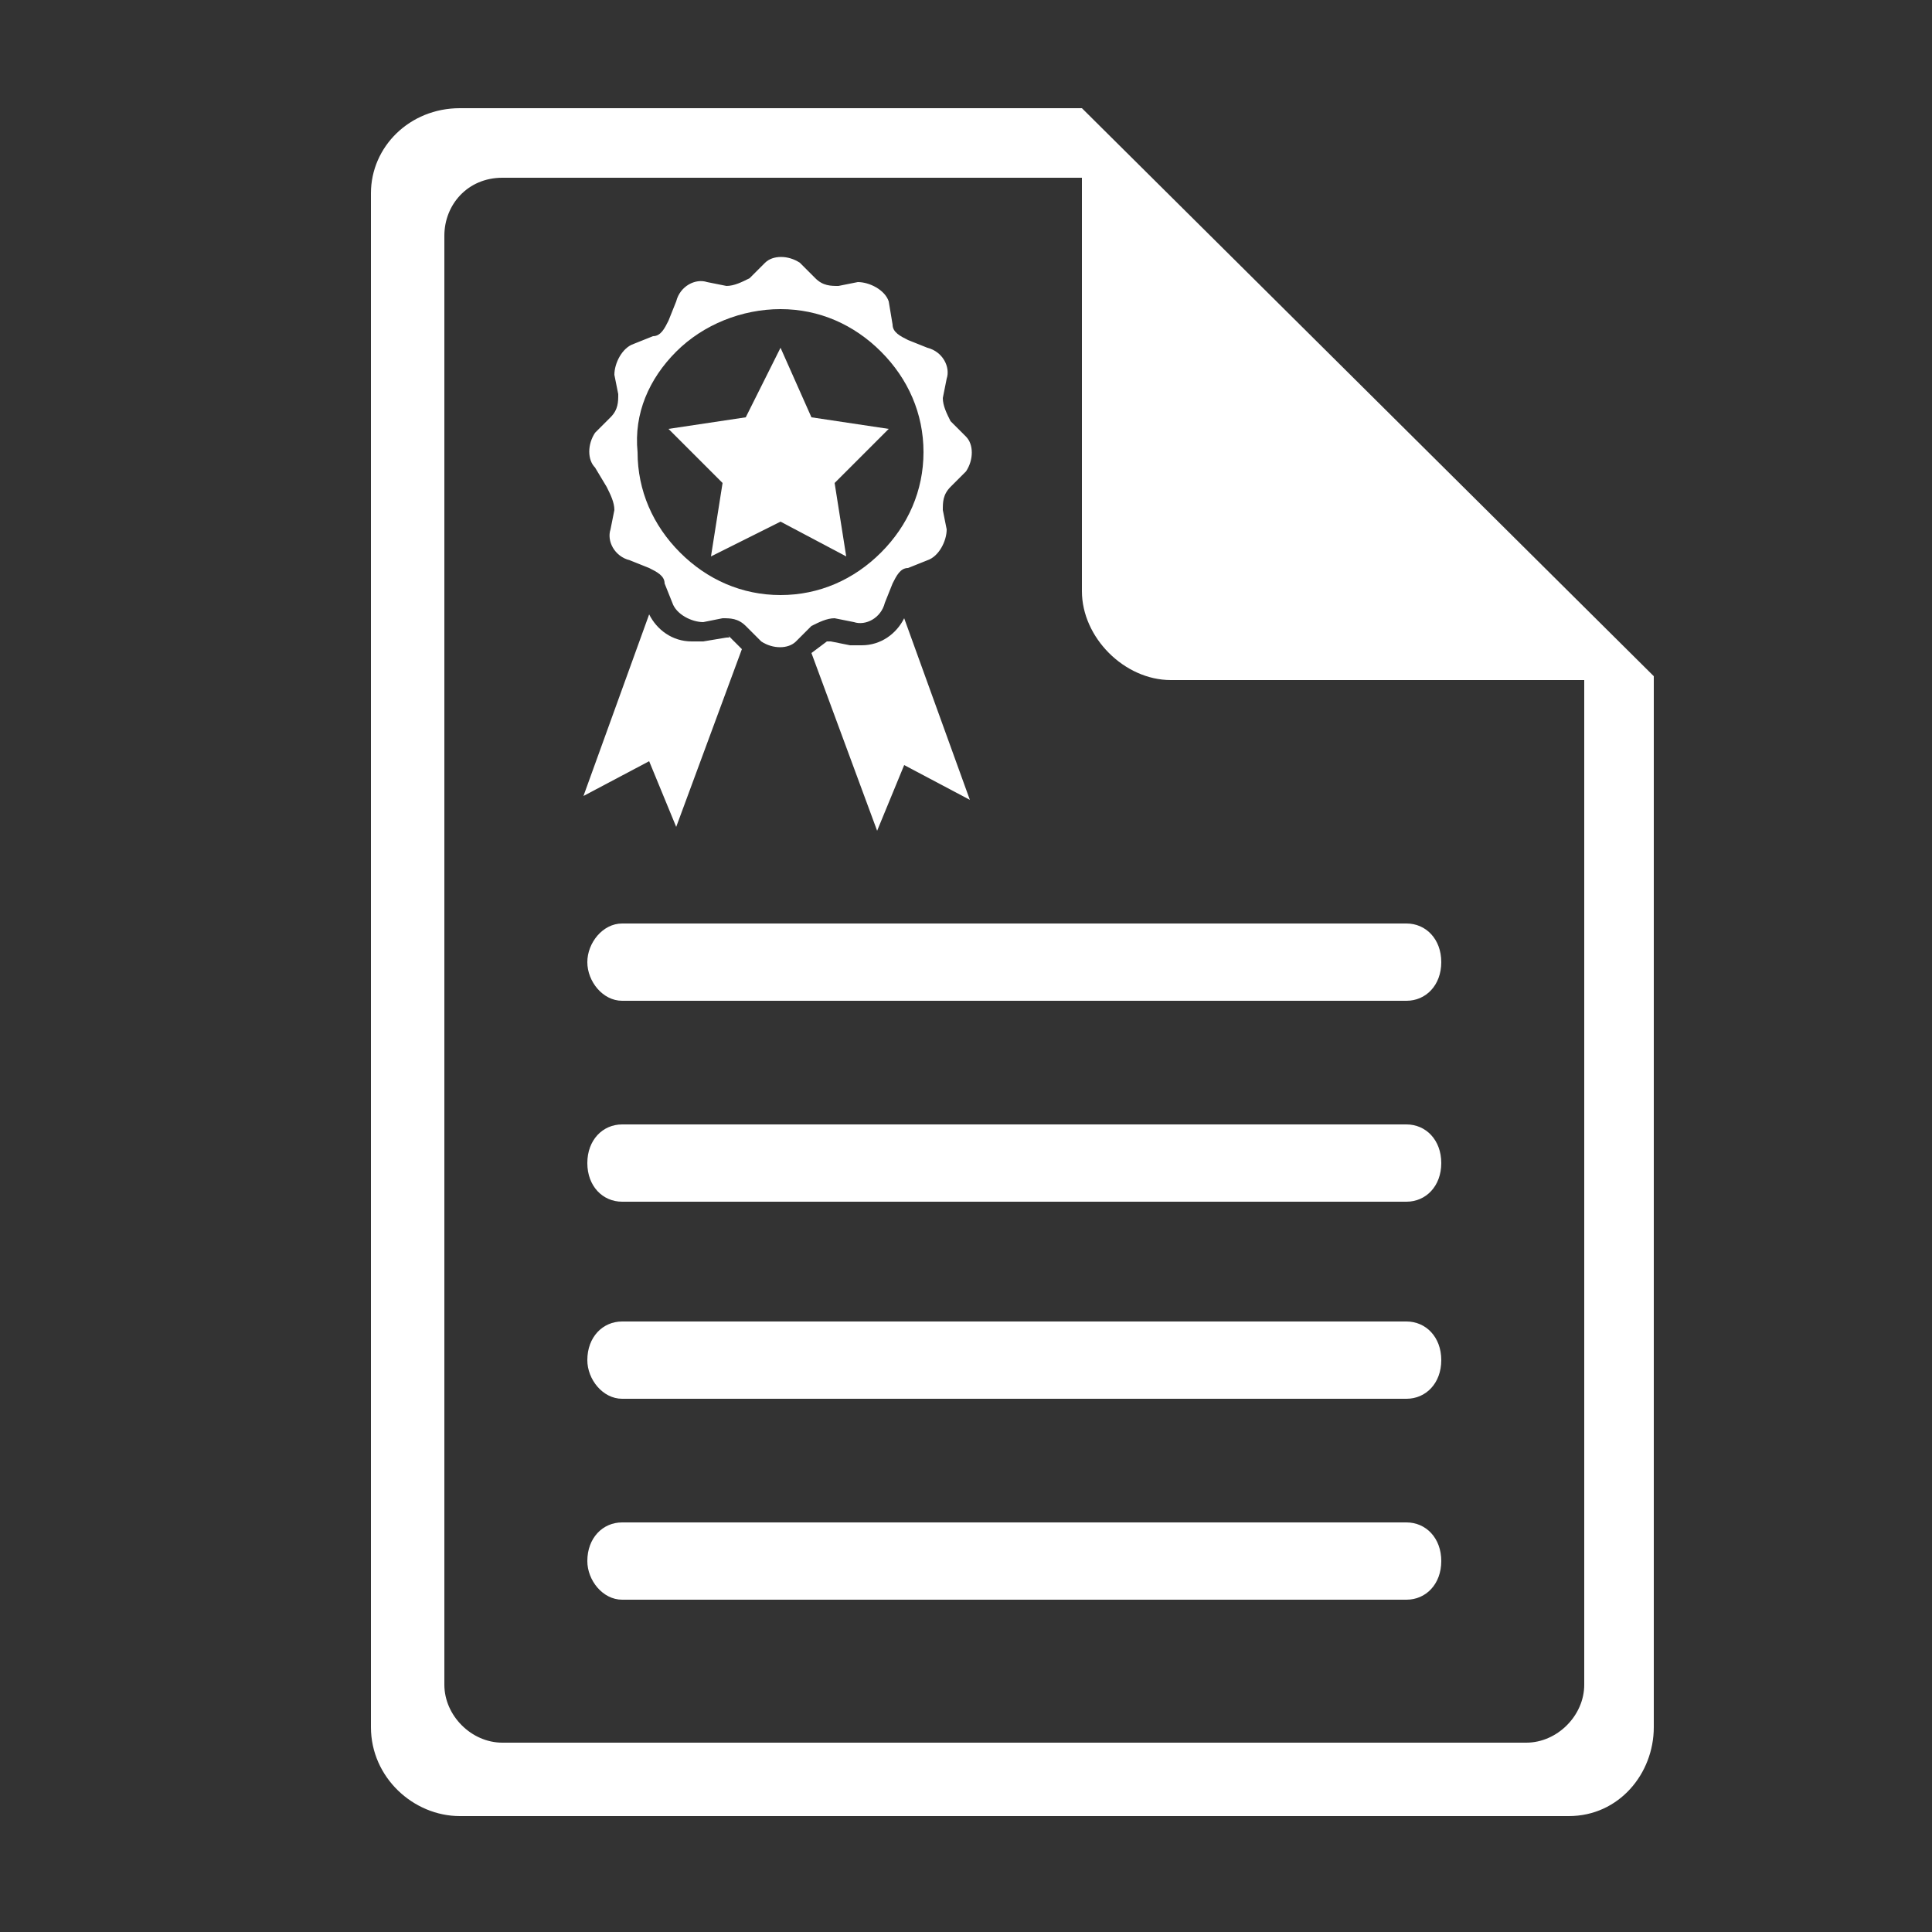
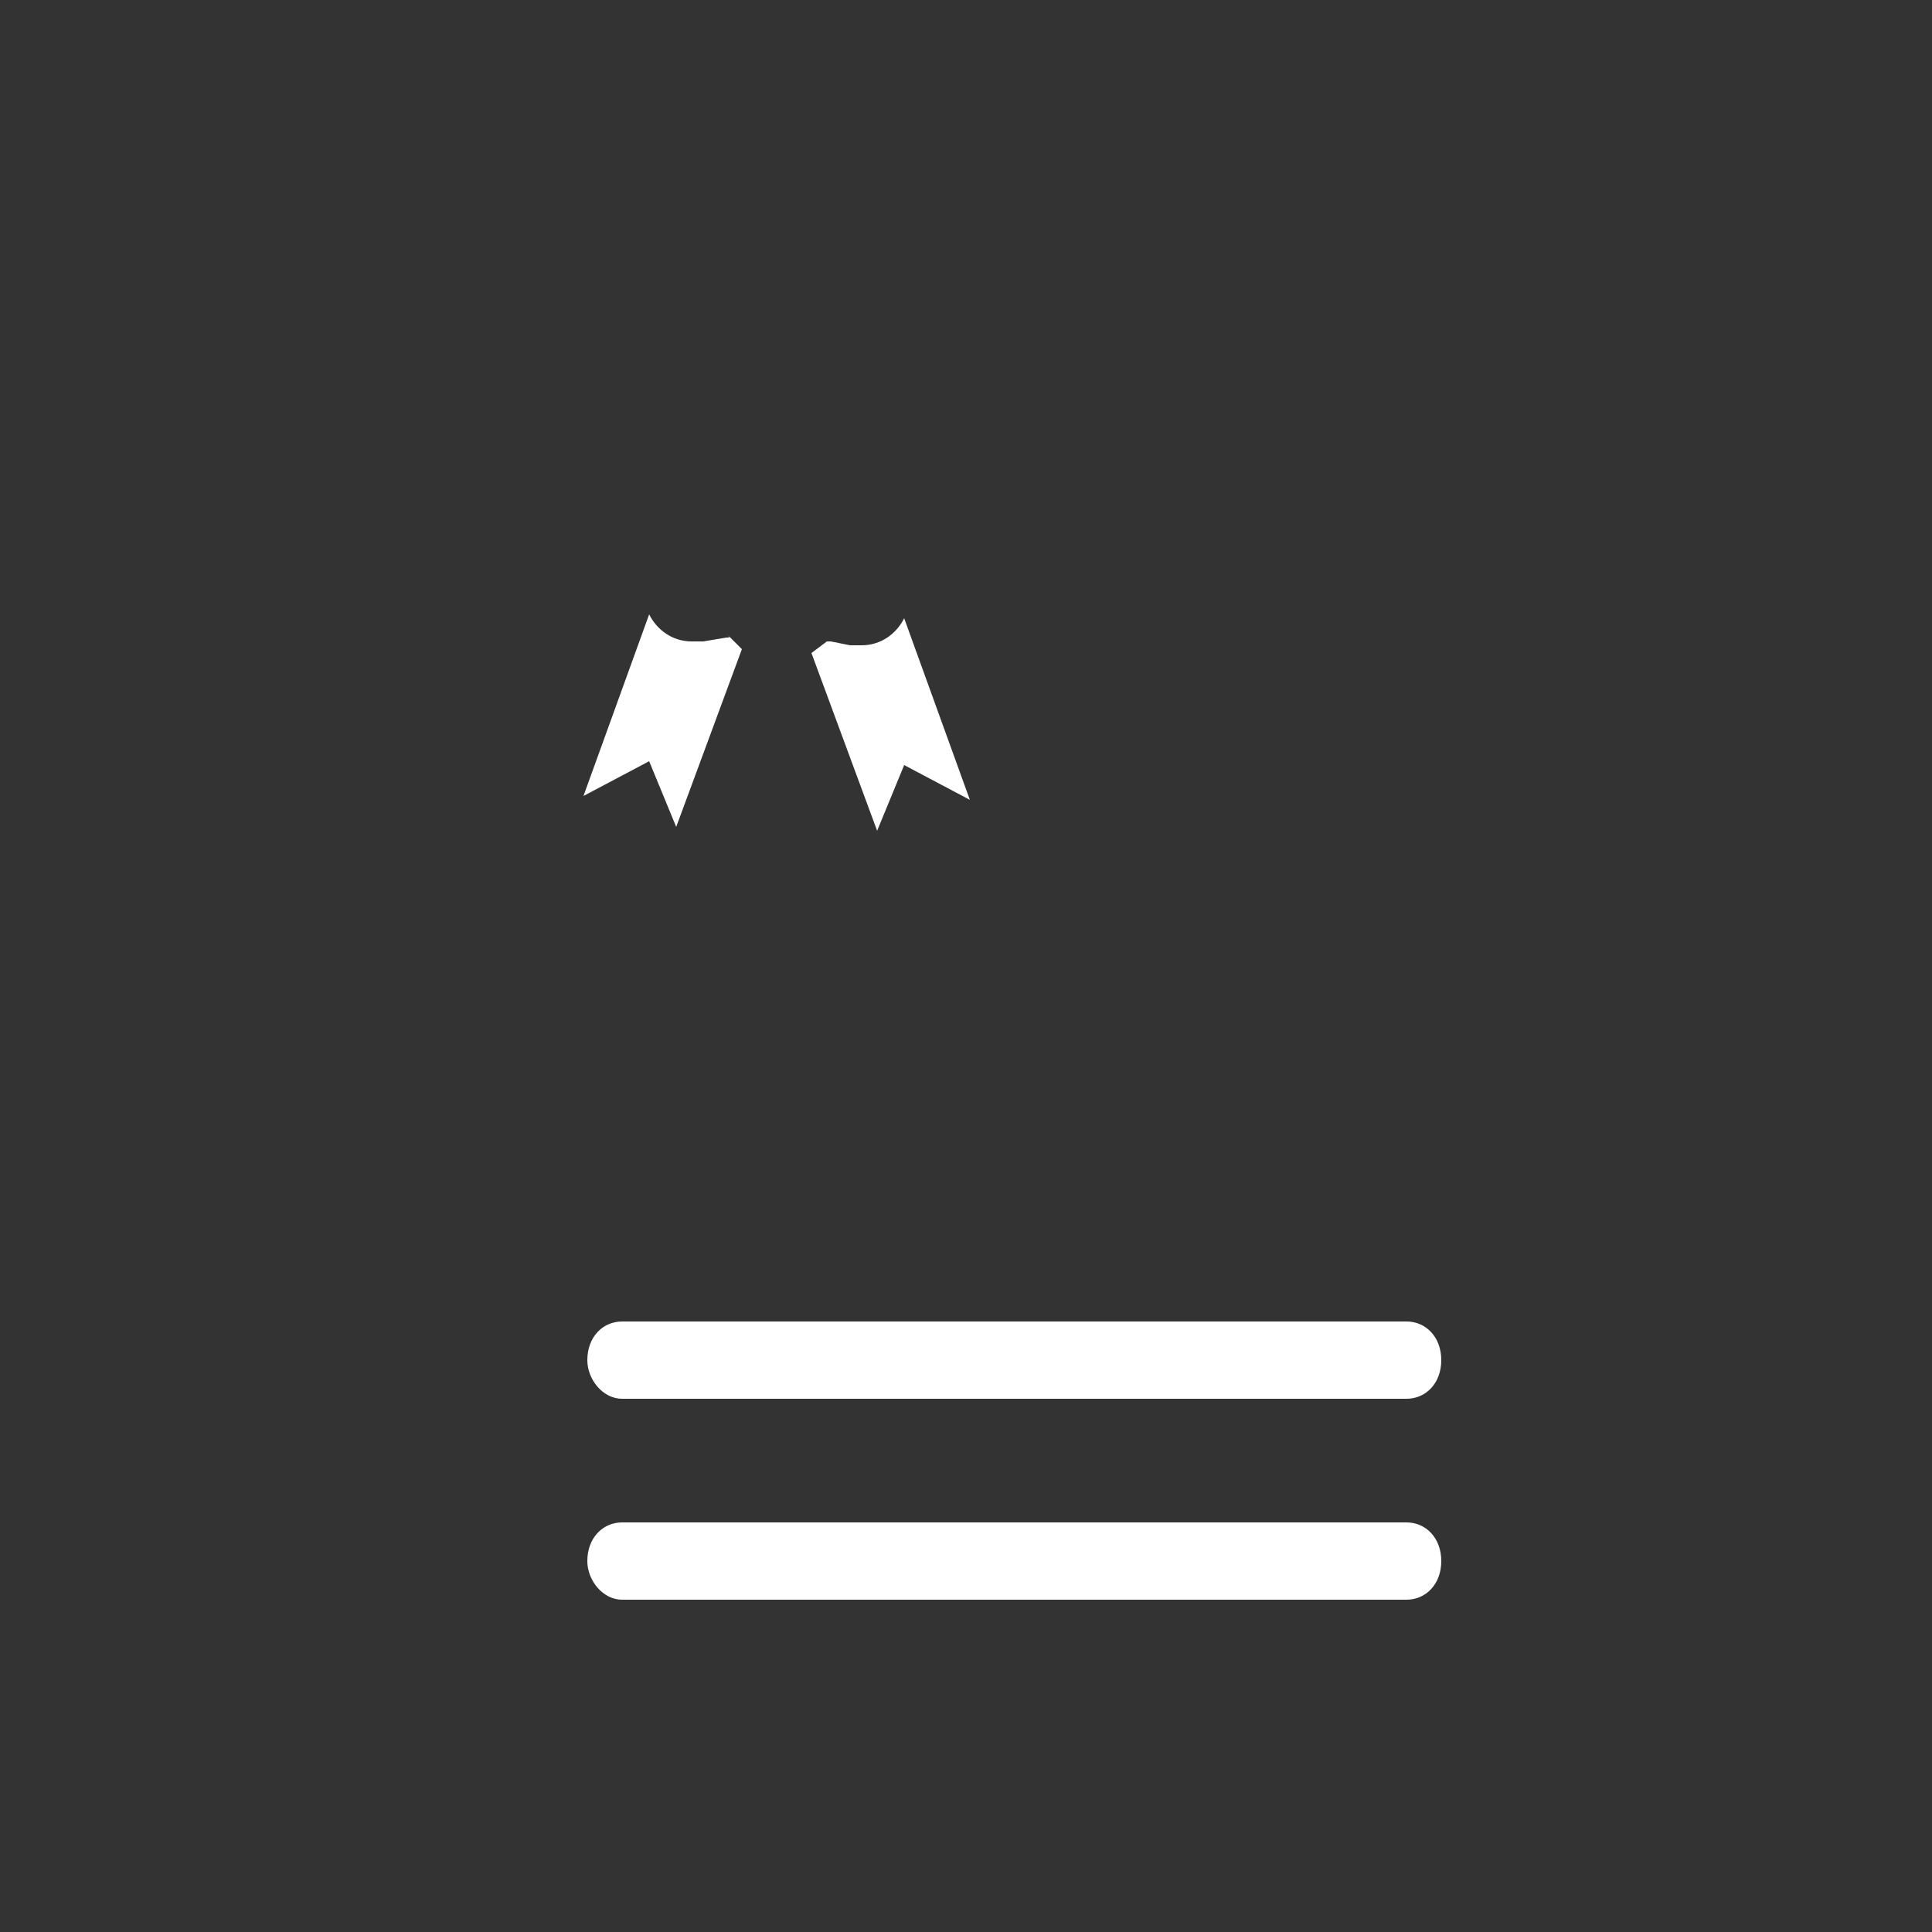
<svg xmlns="http://www.w3.org/2000/svg" version="1.1" id="Layer_1" x="0px" y="0px" viewBox="0 0 50 50" style="enable-background:new 0 0 50 50;" xml:space="preserve">
  <rect x="0" y="0" width="50" height="50" fill="#333333" stroke="none" />
  <style type="text/css">
	.st0{fill:#FFFFFF;}
</style>
  <g>
    <path class="st0" d="M36.4,39.4H16.1c-0.5,0-0.9,0.4-0.9,1c0,0.5,0.4,1,0.9,1h20.3c0.5,0,0.9-0.4,0.9-1   C37.3,39.8,36.9,39.4,36.4,39.4z" />
    <path class="st0" d="M36.4,34.2H16.1c-0.5,0-0.9,0.4-0.9,1c0,0.5,0.4,1,0.9,1h20.3c0.5,0,0.9-0.4,0.9-1S36.9,34.2,36.4,34.2z" />
-     <path class="st0" d="M36.4,29.1H16.1c-0.5,0-0.9,0.4-0.9,1s0.4,1,0.9,1h20.3c0.5,0,0.9-0.4,0.9-1C37.3,29.5,36.9,29.1,36.4,29.1z" />
-     <path class="st0" d="M15.2,24.9c0,0.5,0.4,1,0.9,1h20.3c0.5,0,0.9-0.4,0.9-1s-0.4-1-0.9-1H16.1C15.6,23.9,15.2,24.4,15.2,24.9z" />
-     <path class="st0" d="M28,2.8H11.9c-1.3,0-2.3,1-2.3,2.2v39.7c0,1.3,1.1,2.3,2.3,2.3h28.7c1.3,0,2.2-1.1,2.2-2.3V17.5L28,2.8z    M41,43.6c0,0.8-0.7,1.5-1.5,1.5H13c-0.8,0-1.5-0.7-1.5-1.5V6.1c0-0.8,0.6-1.5,1.5-1.5h15v10.7c0,1.2,1.1,2.3,2.3,2.3H41V43.6z" />
-     <path class="st0" d="M15.7,12.6c0.1,0.2,0.2,0.4,0.2,0.6l-0.1,0.5c-0.1,0.3,0.1,0.7,0.5,0.8l0.5,0.2c0.2,0.1,0.4,0.2,0.4,0.4   l0.2,0.5c0.1,0.3,0.5,0.5,0.8,0.5l0.5-0.1c0.2,0,0.4,0,0.6,0.2l0.4,0.4c0.3,0.2,0.7,0.2,0.9,0l0.4-0.4c0.2-0.1,0.4-0.2,0.6-0.2   l0.5,0.1c0.3,0.1,0.7-0.1,0.8-0.5l0.2-0.5c0.1-0.2,0.2-0.4,0.4-0.4l0.5-0.2c0.3-0.1,0.5-0.5,0.5-0.8l-0.1-0.5c0-0.2,0-0.4,0.2-0.6   l0.4-0.4c0.2-0.3,0.2-0.7,0-0.9l-0.4-0.4c-0.1-0.2-0.2-0.4-0.2-0.6l0.1-0.5c0.1-0.3-0.1-0.7-0.5-0.8l-0.5-0.2   c-0.2-0.1-0.4-0.2-0.4-0.4L23,7.8c-0.1-0.3-0.5-0.5-0.8-0.5l-0.5,0.1c-0.2,0-0.4,0-0.6-0.2l-0.4-0.4c-0.3-0.2-0.7-0.2-0.9,0   l-0.4,0.4c-0.2,0.1-0.4,0.2-0.6,0.2l-0.5-0.1c-0.3-0.1-0.7,0.1-0.8,0.5l-0.2,0.5c-0.1,0.2-0.2,0.4-0.4,0.4l-0.5,0.2   c-0.3,0.1-0.5,0.5-0.5,0.8l0.1,0.5c0,0.2,0,0.4-0.2,0.6l-0.4,0.4c-0.2,0.3-0.2,0.7,0,0.9L15.7,12.6z M17.5,9.1   C18.2,8.4,19.2,8,20.2,8s1.9,0.4,2.6,1.1c0.7,0.7,1.1,1.6,1.1,2.6s-0.4,1.9-1.1,2.6c-0.7,0.7-1.6,1.1-2.6,1.1s-1.9-0.4-2.6-1.1   c-0.7-0.7-1.1-1.6-1.1-2.6C16.4,10.7,16.8,9.8,17.5,9.1z" />
    <path class="st0" d="M18.8,16.5C18.8,16.5,18.8,16.5,18.8,16.5l-0.6,0.1c-0.1,0-0.2,0-0.3,0c-0.5,0-0.9-0.3-1.1-0.7l-1.7,4.7   l1.7-0.9l0.7,1.7l1.7-4.6c0,0,0,0,0,0l-0.4-0.4C18.9,16.5,18.9,16.5,18.8,16.5z" />
    <path class="st0" d="M22.3,16.7L22.3,16.7c-0.1,0-0.2,0-0.3,0l-0.5-0.1c0,0,0,0,0,0c0,0-0.1,0-0.1,0L21,16.9c0,0,0,0,0,0l1.7,4.6   l0.7-1.7l1.7,0.9L23.4,16C23.2,16.4,22.8,16.7,22.3,16.7z" />
-     <polygon class="st0" points="18.4,14.4 20.2,13.5 21.9,14.4 21.6,12.5 23,11.1 21,10.8 20.2,9 19.3,10.8 17.3,11.1 18.7,12.5  " />
  </g>
</svg>